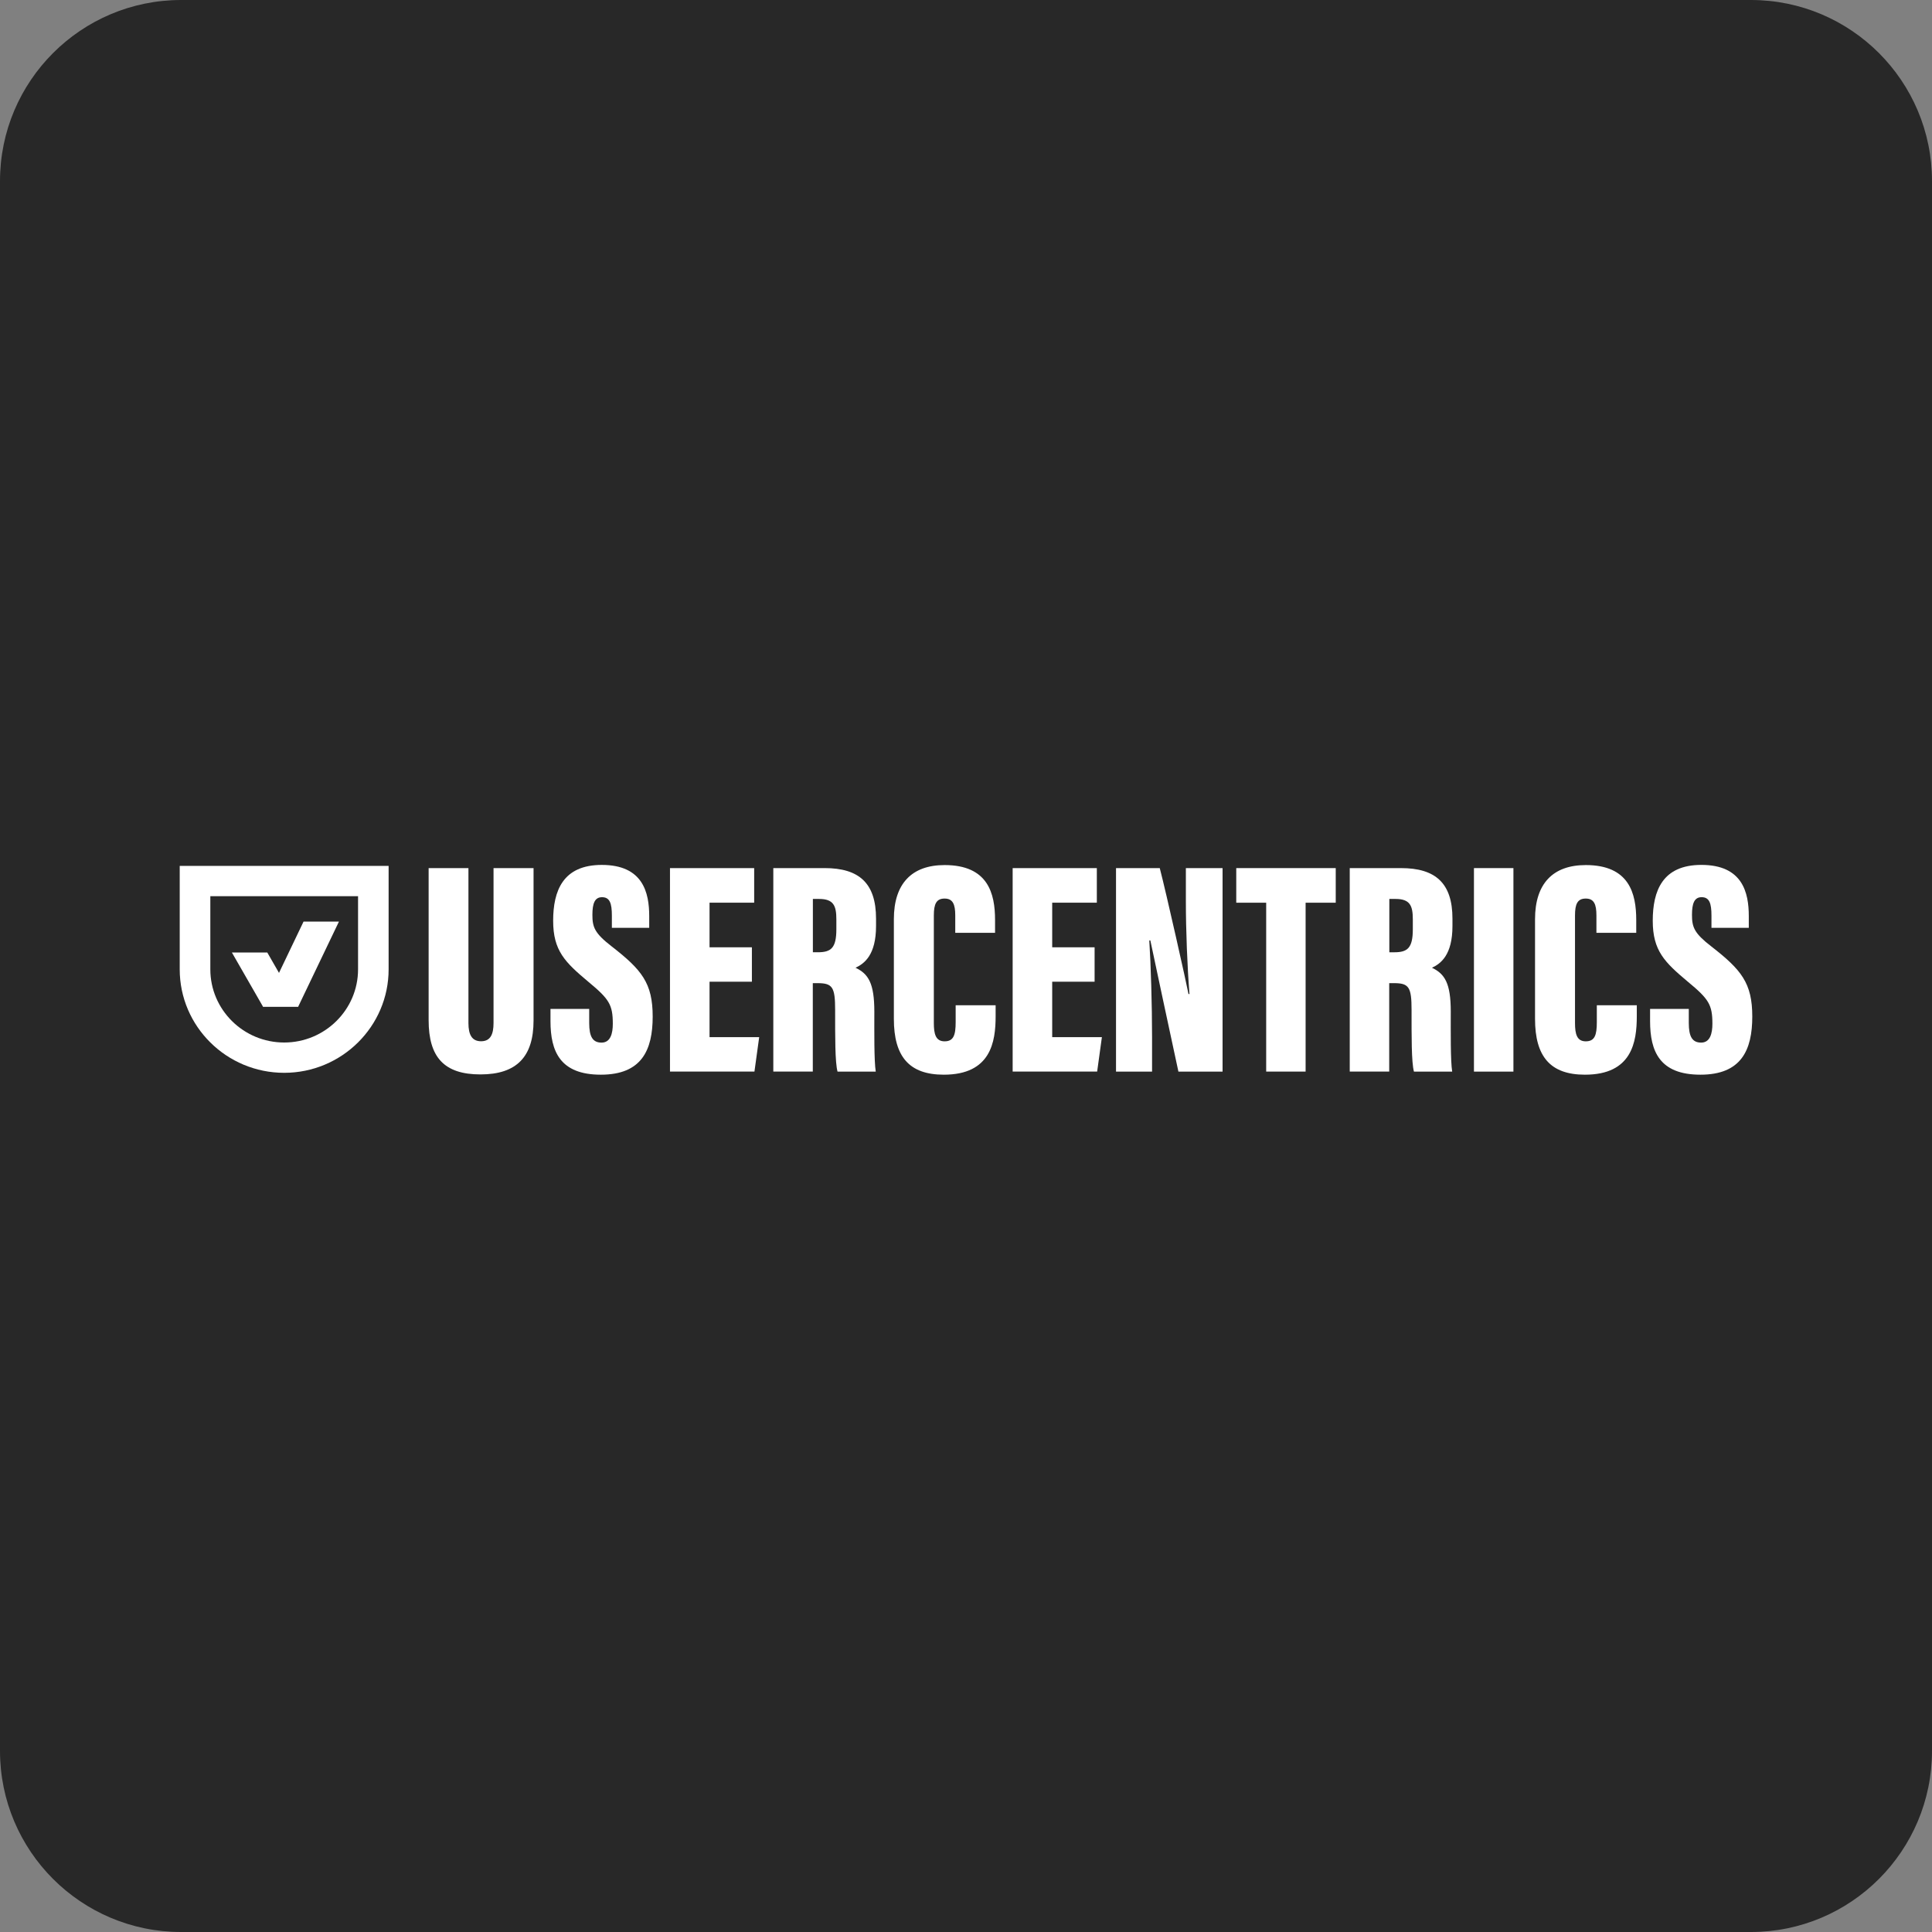
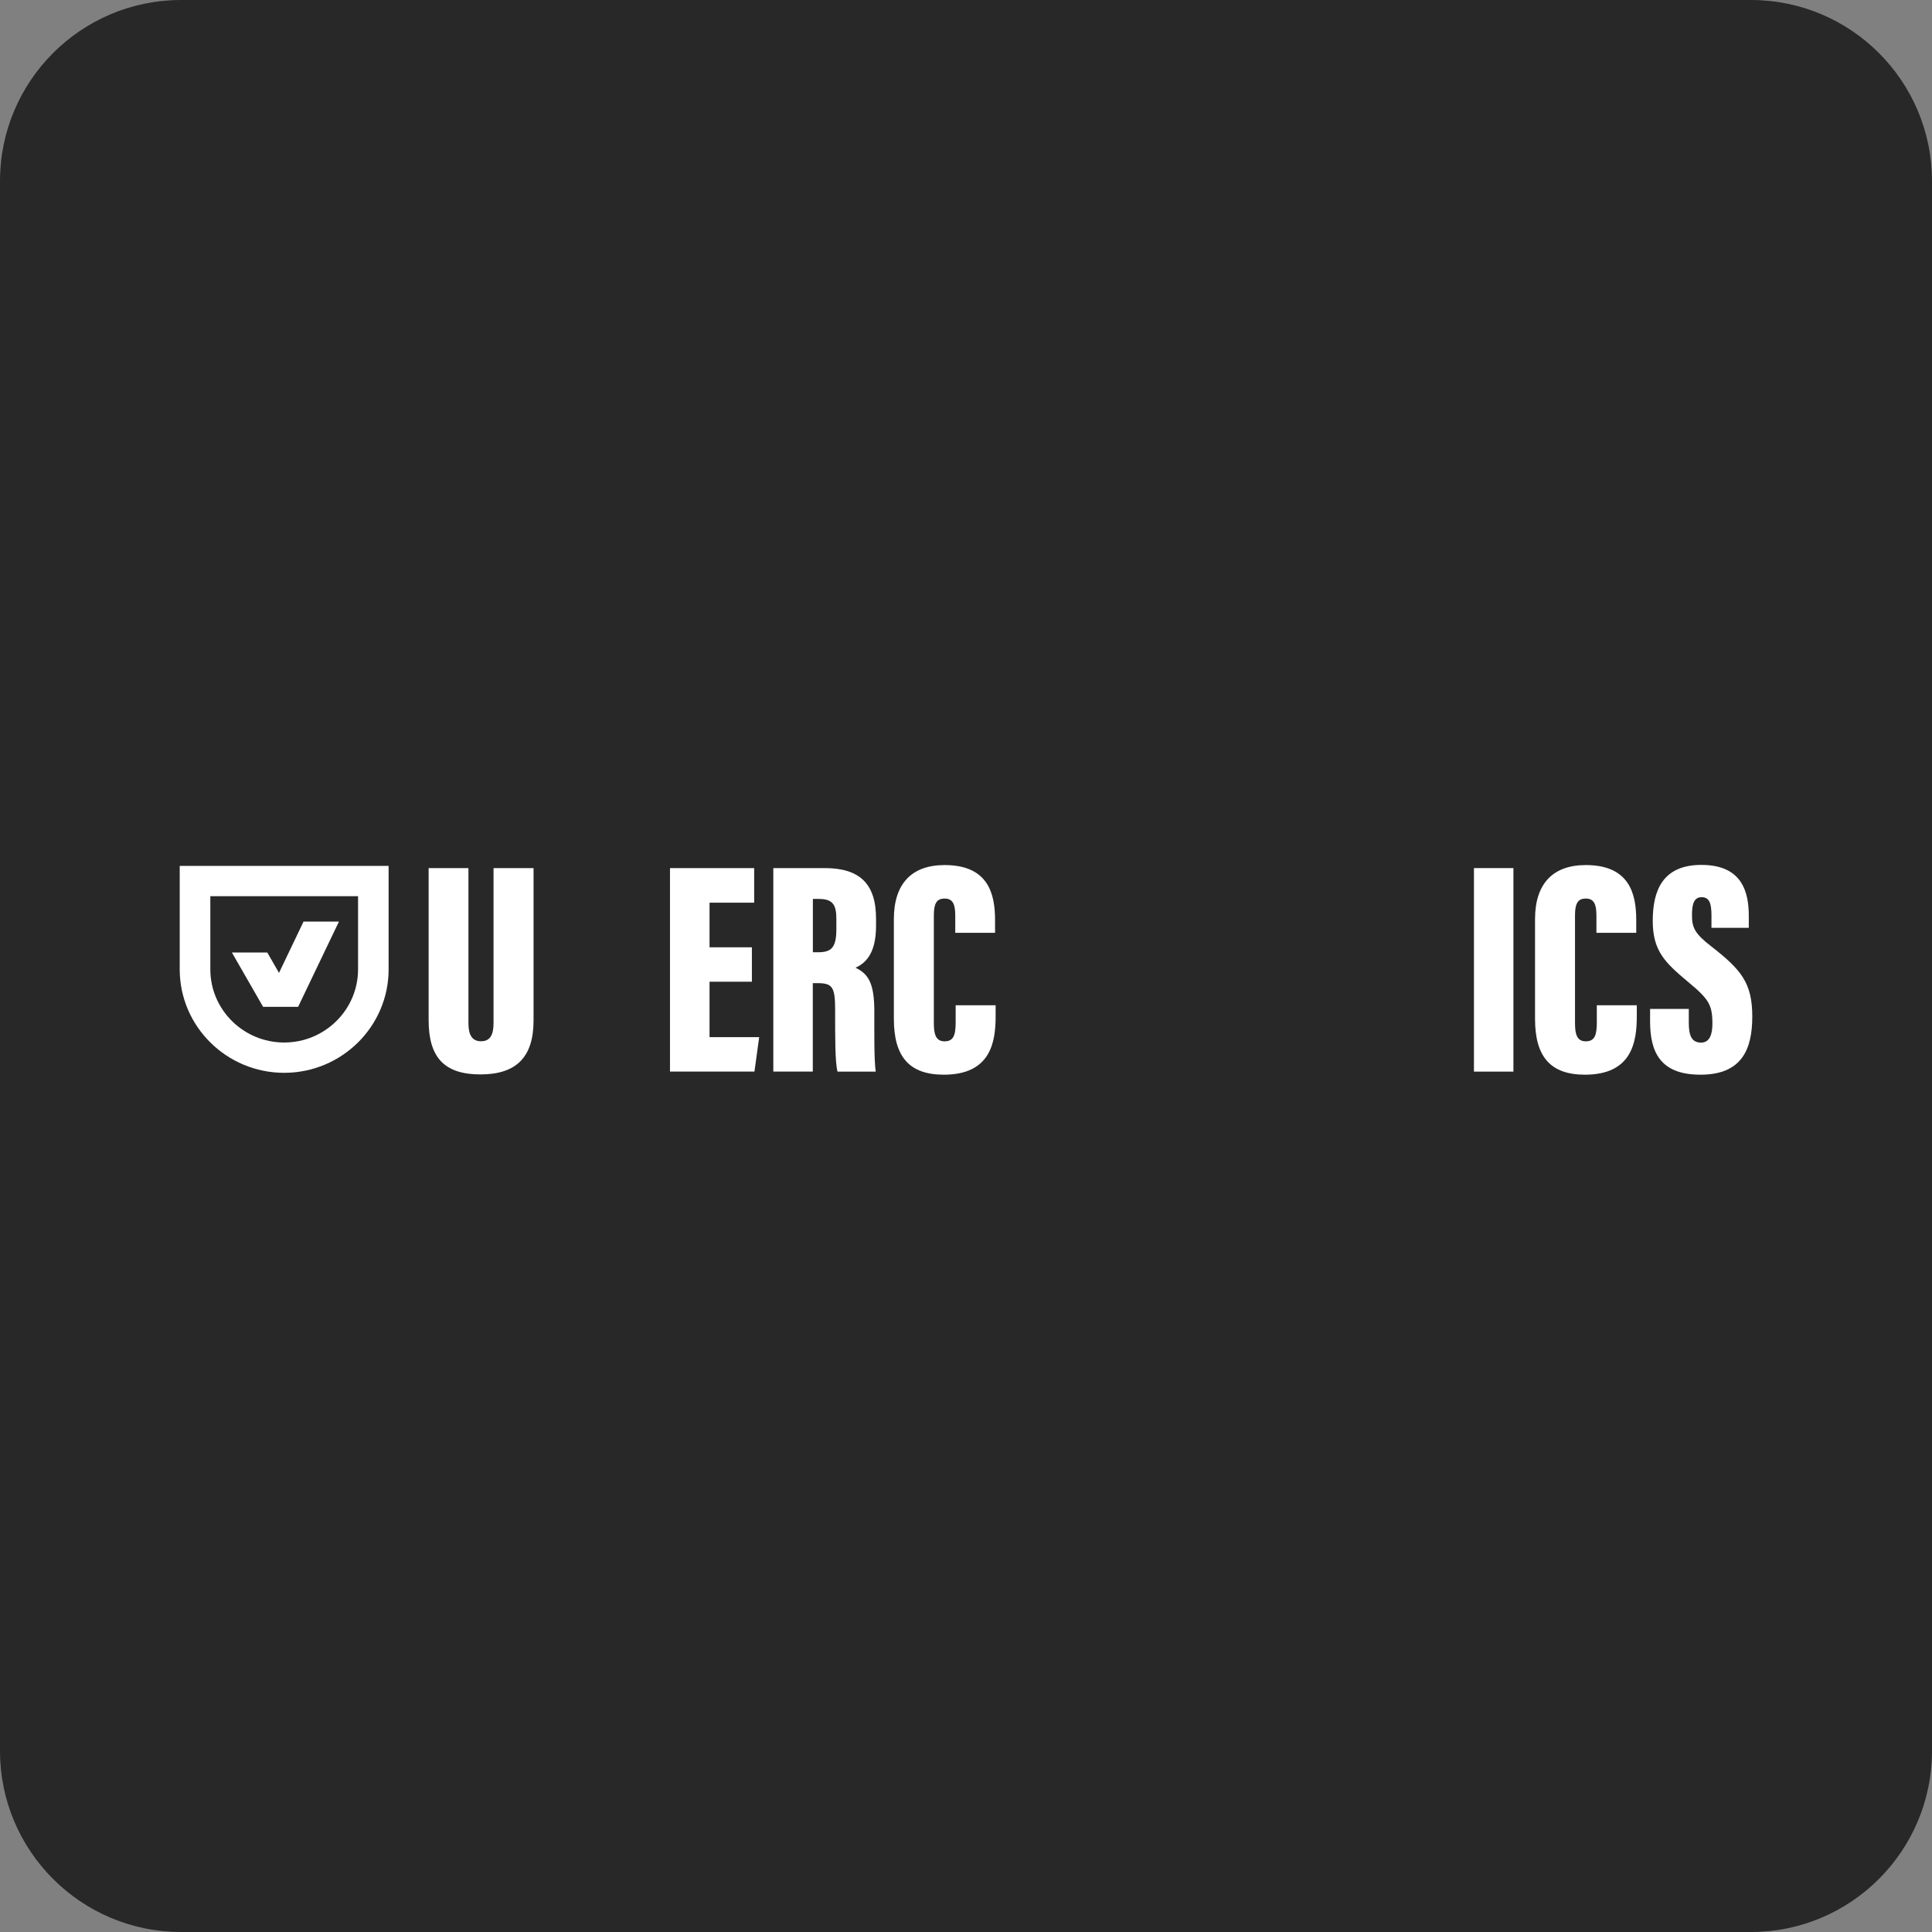
<svg xmlns="http://www.w3.org/2000/svg" width="128" height="128" viewBox="0 0 128 128" fill="none">
  <rect x="0" y="0" width="128" height="128" fill="#808080" stroke="none" />
  <path d="M0 12C0 5.373 5.373 0 12 0H116C122.627 0 128 5.373 128 12V116C128 122.627 122.627 128 116 128H12C5.373 128 0 122.627 0 116V12Z" fill="#282828" />
  <path d="M31.035 57.514V67.78C31.035 68.566 31.276 68.986 31.872 68.986C32.505 68.986 32.698 68.508 32.698 67.78V57.514H35.349V67.613C35.349 70.001 34.241 71.183 31.832 71.183C29.423 71.183 28.398 70.041 28.398 67.591V57.514L31.035 57.514Z" fill="white" />
-   <path d="M39.036 66.841V67.776C39.036 68.664 39.258 69.076 39.854 69.076C40.45 69.076 40.6 68.464 40.6 67.829C40.6 66.557 40.358 66.188 38.969 65.037C37.437 63.751 36.648 62.989 36.648 61.004C36.648 59.019 37.292 57.303 39.87 57.303C42.609 57.303 43.012 59.152 43.012 60.696V61.471H40.538V60.664C40.538 59.846 40.401 59.442 39.886 59.442C39.403 59.442 39.248 59.853 39.248 60.616C39.248 61.429 39.398 61.83 40.522 62.699C42.523 64.256 43.242 65.133 43.242 67.351C43.242 69.57 42.515 71.201 39.808 71.201C37.102 71.201 36.471 69.65 36.471 67.651V66.844H39.036V66.841Z" fill="white" />
  <path d="M49.815 65.04H47.009V68.715H50.298L49.984 70.995H44.388V57.513H49.966V59.806H47.009V62.761H49.815V65.04L49.815 65.04Z" fill="white" />
  <path d="M53.855 63.09H54.179C55.054 63.09 55.411 62.817 55.411 61.563V60.912C55.411 60.008 55.228 59.557 54.263 59.557H53.855V63.09ZM53.85 65.133V70.995H51.234V57.513H54.63C56.913 57.513 58.04 58.507 58.04 60.864V61.35C58.04 63.271 57.265 63.842 56.682 64.116C57.53 64.522 57.927 65.139 57.927 67.02C57.927 68.322 57.906 70.29 58.021 70.997H55.489C55.32 70.389 55.33 68.632 55.33 66.911C55.33 65.394 55.156 65.136 54.158 65.136H53.85V65.133Z" fill="white" />
  <path d="M65.963 66.597V67.328C65.963 69.028 65.646 71.201 62.526 71.201C60.221 71.201 59.221 69.984 59.221 67.505V60.895C59.221 58.549 60.401 57.313 62.582 57.313C65.458 57.313 65.925 59.187 65.925 60.953V61.801H63.288V60.651C63.288 59.909 63.127 59.532 62.582 59.532C62.038 59.532 61.869 59.885 61.869 60.651V67.779C61.869 68.499 61.989 68.991 62.582 68.991C63.175 68.991 63.315 68.579 63.315 67.721V66.6H65.965L65.963 66.597Z" fill="white" />
-   <path d="M72.52 65.04H69.711V68.715H73.003L72.689 70.995H67.091V57.513H72.668V59.806H69.711V62.761H72.52V65.04Z" fill="white" />
-   <path d="M73.939 70.995V57.514H76.837C77.268 59.158 78.634 65.267 78.741 65.856H78.806C78.661 64.063 78.567 61.611 78.567 59.727V57.514H80.998V70.998H78.073C77.792 69.714 76.303 62.74 76.214 62.307H76.144C76.246 63.893 76.327 66.577 76.327 68.694V70.998H73.939V70.995Z" fill="white" />
-   <path d="M83.888 59.807H81.905V57.514H88.496V59.807H86.5V70.995H83.888V59.807Z" fill="white" />
-   <path d="M92.047 63.091H92.372C93.246 63.091 93.603 62.817 93.603 61.563V60.912C93.603 60.009 93.421 59.557 92.455 59.557H92.047V63.091ZM92.039 65.134V70.995H89.424V57.514H92.82C95.103 57.514 96.229 58.507 96.229 60.864V61.35C96.229 63.271 95.454 63.843 94.872 64.116C95.72 64.523 96.117 65.139 96.117 67.02C96.117 68.322 96.095 70.291 96.211 70.998H93.678C93.509 70.389 93.52 68.633 93.52 66.911C93.52 65.394 93.345 65.136 92.348 65.136H92.039V65.134Z" fill="white" />
  <path d="M100.268 57.514H97.653V70.997H100.268V57.514Z" fill="white" />
  <path d="M108.442 66.597V67.328C108.442 69.028 108.125 71.201 105.005 71.201C102.701 71.201 101.7 69.984 101.7 67.505V60.895C101.7 58.549 102.881 57.313 105.061 57.313C107.937 57.313 108.405 59.187 108.405 60.953V61.801H105.767V60.651C105.767 59.909 105.606 59.532 105.061 59.532C104.517 59.532 104.348 59.885 104.348 60.651V67.779C104.348 68.499 104.469 68.991 105.061 68.991C105.655 68.991 105.794 68.579 105.794 67.721V66.6H108.444L108.442 66.597Z" fill="white" />
  <path d="M111.887 66.841V67.776C111.887 68.663 112.109 69.075 112.705 69.075C113.3 69.075 113.451 68.464 113.451 67.829C113.451 66.556 113.209 66.187 111.819 65.037C110.287 63.751 109.499 62.988 109.499 61.003C109.499 59.019 110.143 57.302 112.721 57.302C115.46 57.302 115.862 59.151 115.862 60.695V61.471H113.389V60.663C113.389 59.845 113.252 59.441 112.737 59.441C112.254 59.441 112.098 59.853 112.098 60.615C112.098 61.428 112.249 61.83 113.373 62.699C115.374 64.255 116.093 65.132 116.093 67.351C116.093 69.569 115.366 71.201 112.659 71.201C109.952 71.201 109.322 69.649 109.322 67.651V66.843H111.887V66.841Z" fill="white" />
  <path d="M13.935 59.376V64.222C13.935 66.895 16.129 69.069 18.828 69.069C21.527 69.069 23.722 66.895 23.722 64.222V59.376H13.935ZM18.828 71.077C15.013 71.077 11.907 68.003 11.907 64.222V57.367H25.747V64.222C25.747 68 22.643 71.077 18.826 71.077H18.828Z" fill="white" />
  <path d="M15.363 63.105L17.423 66.692H19.768L17.708 63.105H15.363Z" fill="white" />
  <path d="M20.111 61.057L17.415 66.692H19.757L22.456 61.057H20.111Z" fill="white" />
</svg>